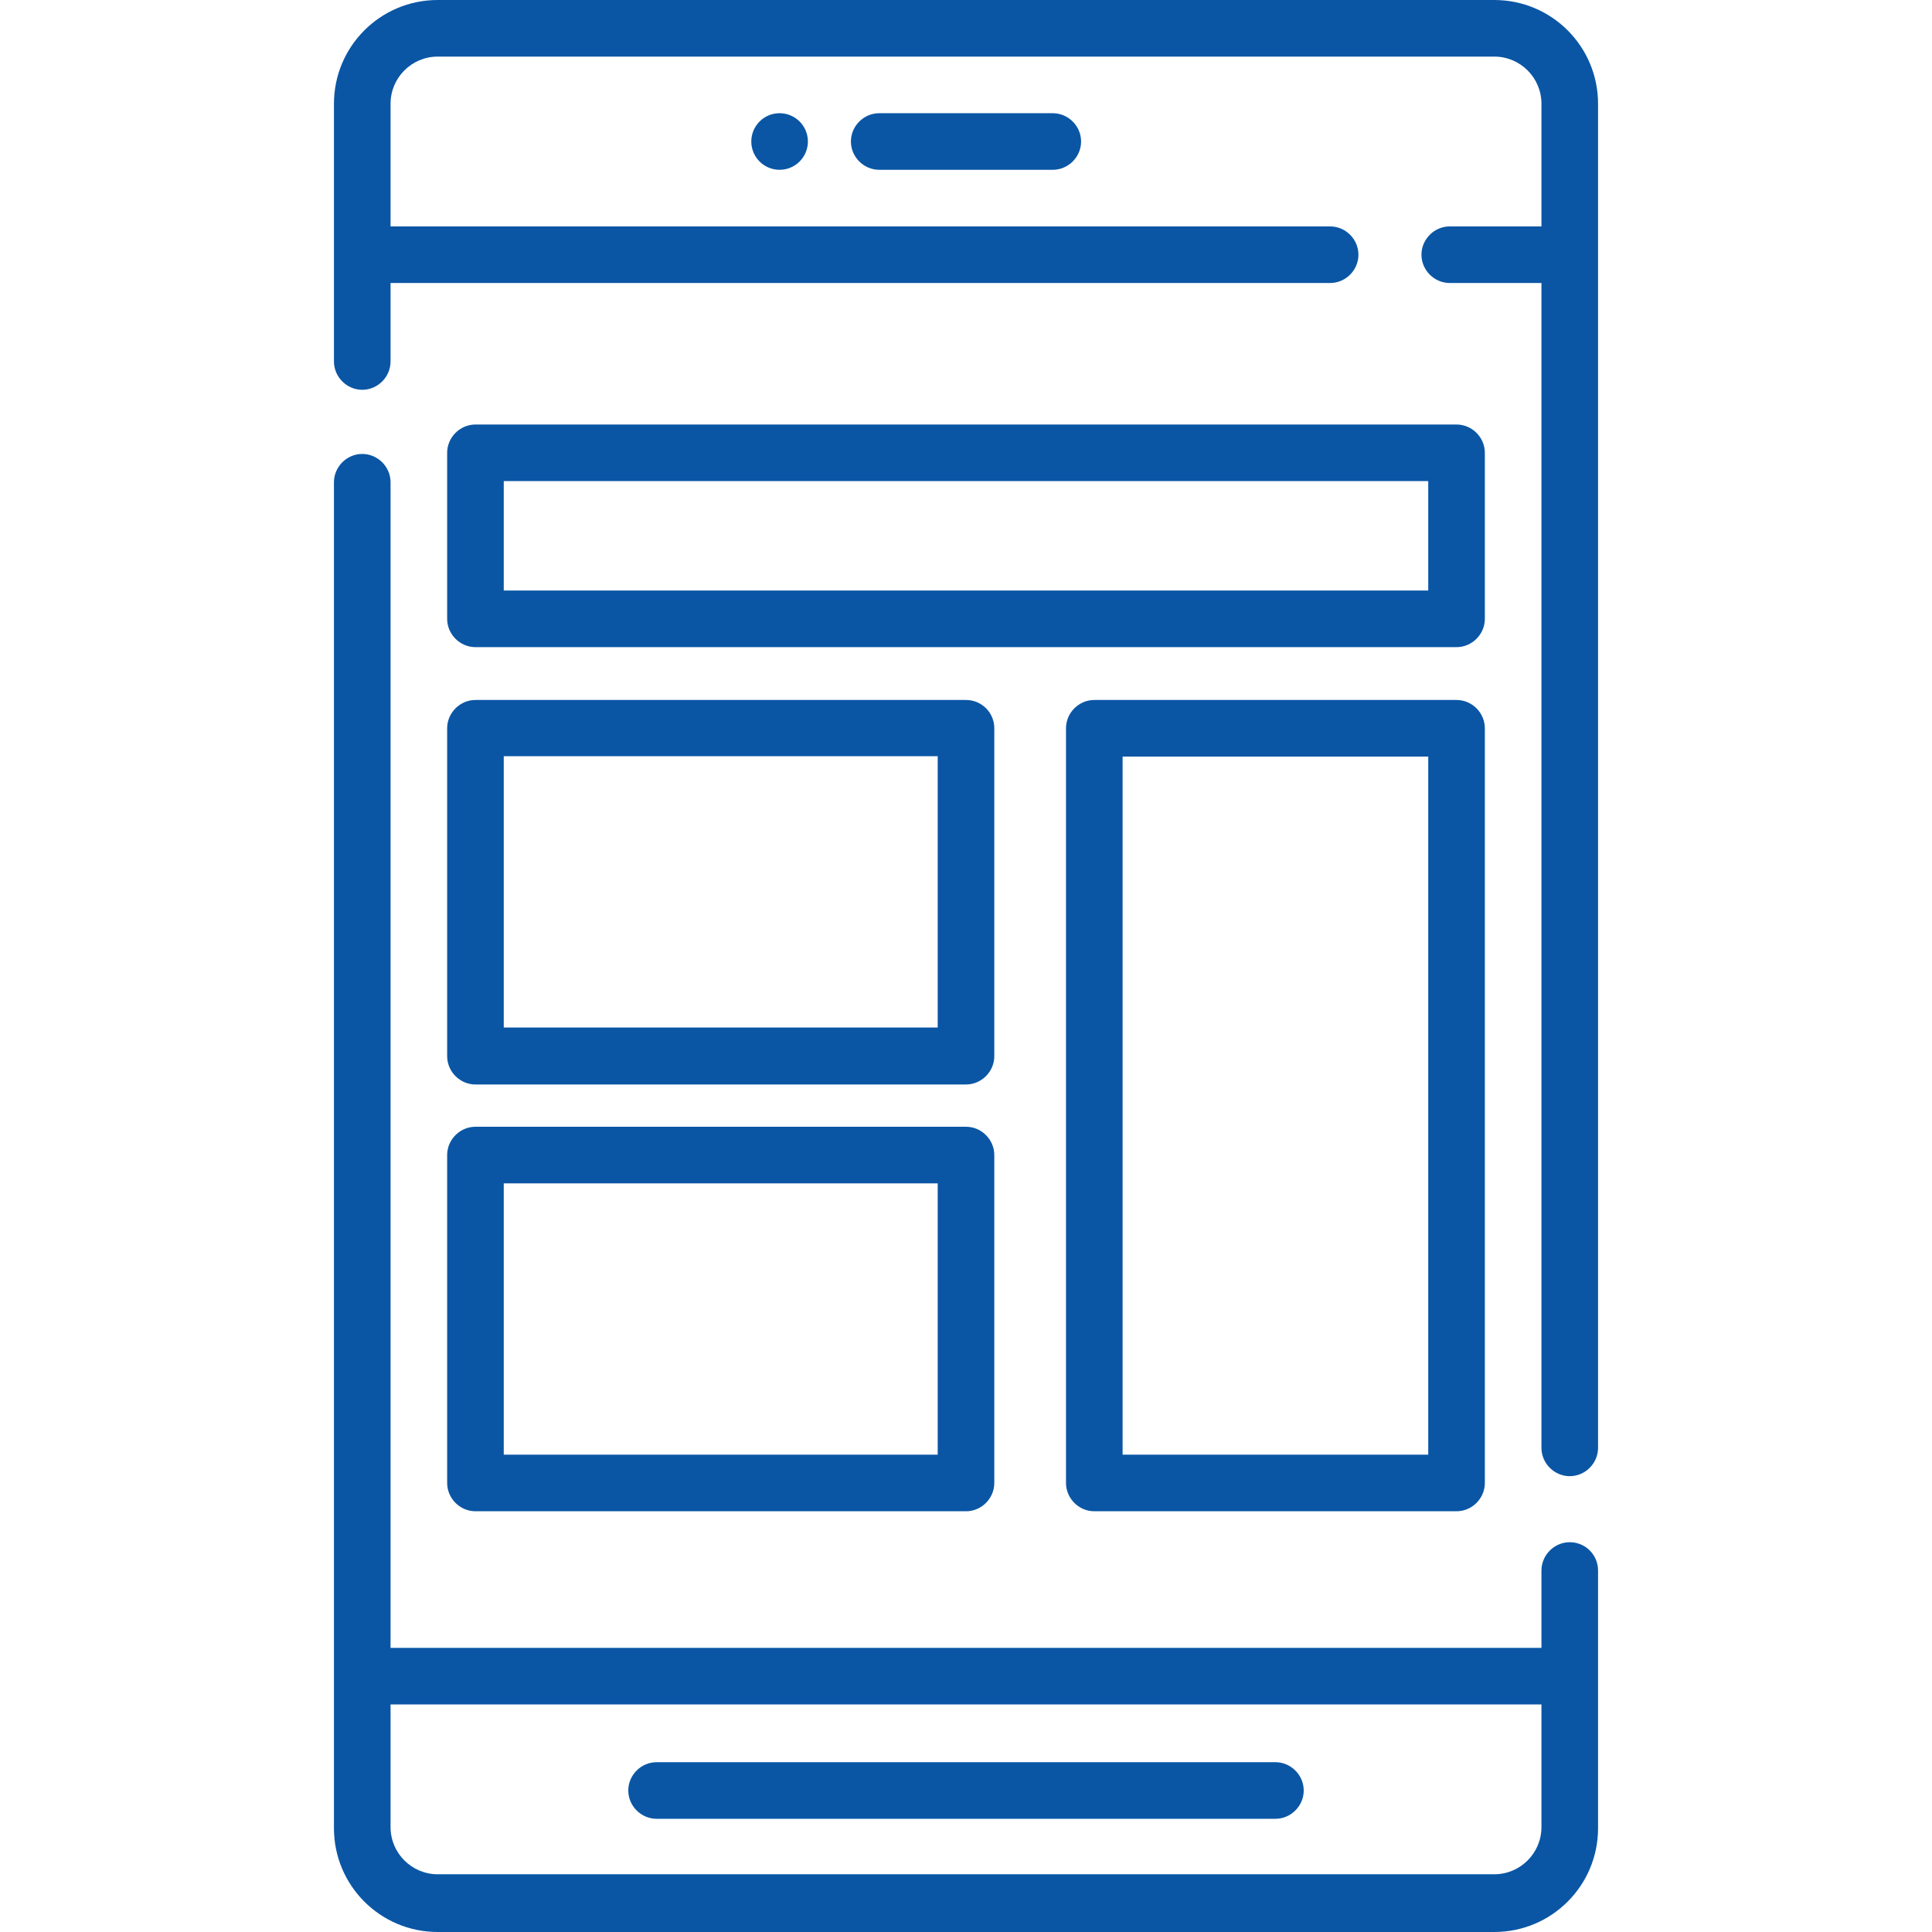
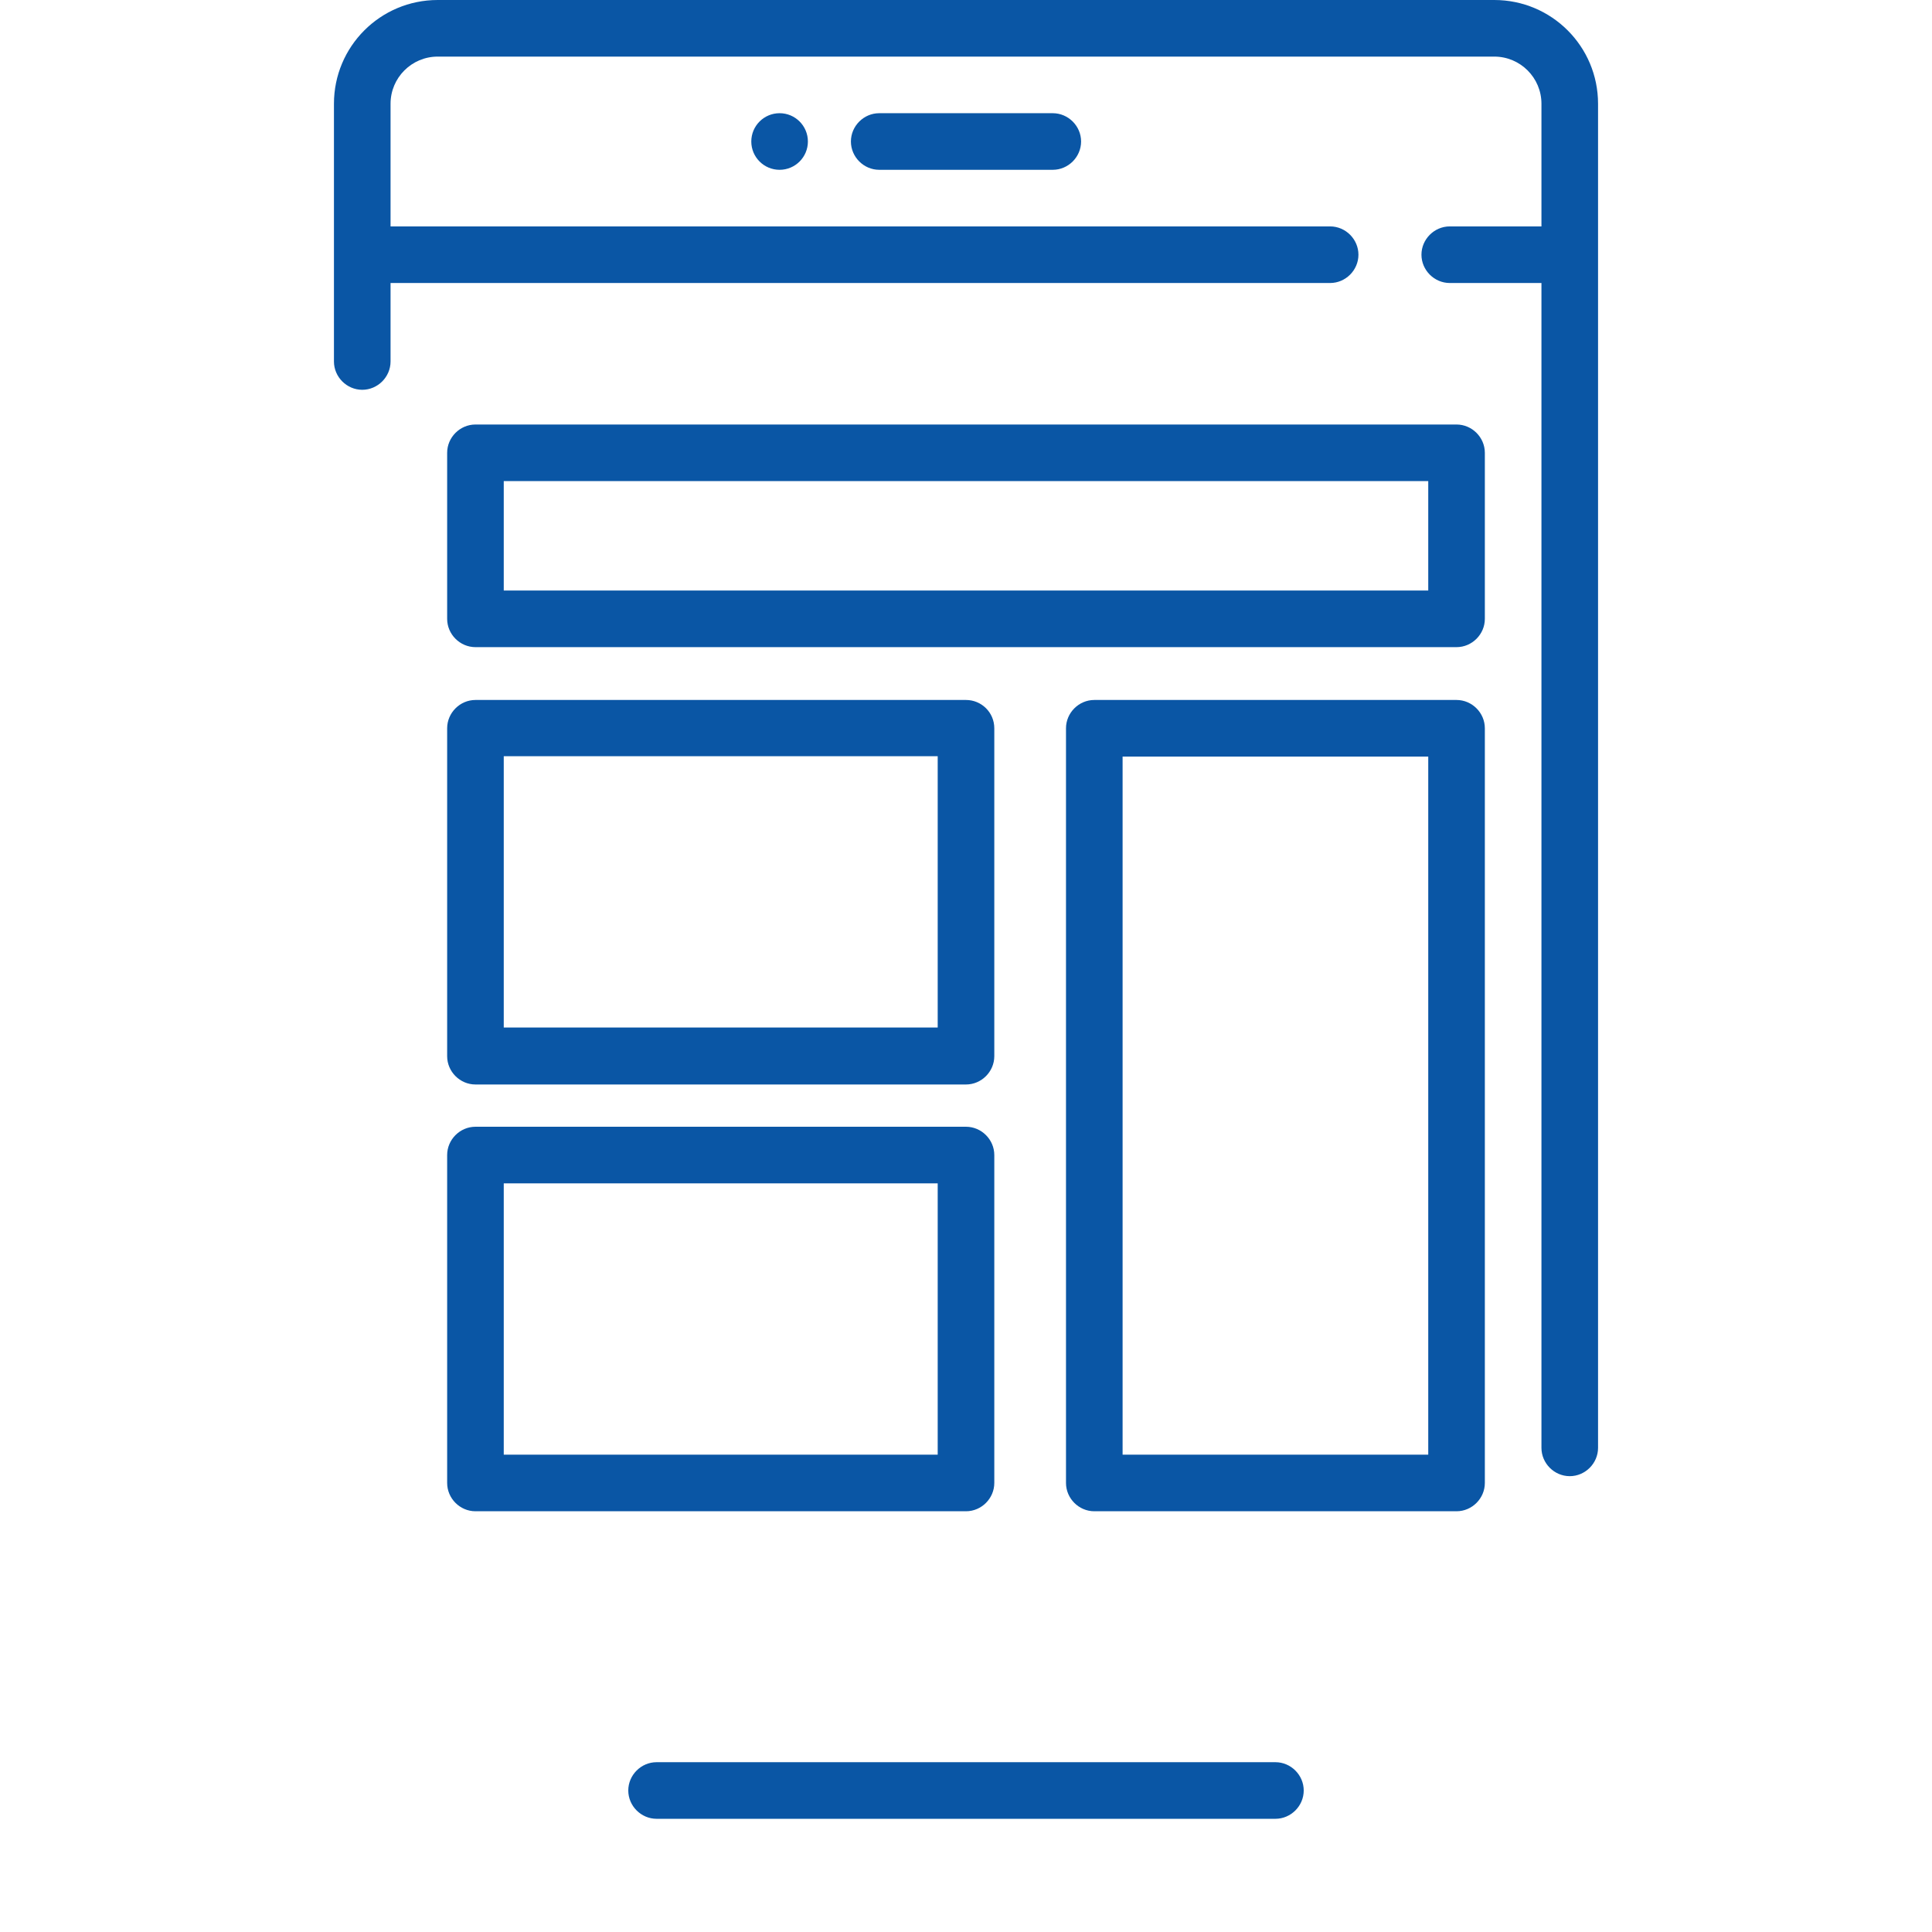
<svg xmlns="http://www.w3.org/2000/svg" version="1.1" id="Capa_1" x="0px" y="0px" viewBox="0 0 512 512" style="enable-background:new 0 0 512 512;" xml:space="preserve">
  <style type="text/css">
	.st0{fill:#0A56A5;}
</style>
  <g>
    <g>
      <path class="st0" d="M386,112.5H126c-4.1,0-7.5,3.4-7.5,7.5v44c0,4.1,3.4,7.5,7.5,7.5h260c4.1,0,7.5-3.4,7.5-7.5v-44    C393.5,115.9,390.1,112.5,386,112.5z M378.5,156.5h-245v-29h245V156.5z" />
    </g>
  </g>
  <g>
    <g>
      <path class="st0" d="M256,185.5H126c-4.1,0-7.5,3.4-7.5,7.5v86.9c0,4.1,3.4,7.5,7.5,7.5h130c4.1,0,7.5-3.4,7.5-7.5V193    C263.5,188.8,260.1,185.5,256,185.5z M248.5,272.3h-115v-71.9h115V272.3z" />
    </g>
  </g>
  <g>
    <g>
      <path class="st0" d="M256,298.6H126c-4.1,0-7.5,3.4-7.5,7.5V393c0,4.1,3.4,7.5,7.5,7.5h130c4.1,0,7.5-3.4,7.5-7.5v-86.9    C263.5,302,260.1,298.6,256,298.6z M248.5,385.5h-115v-71.9h115V385.5z" />
    </g>
  </g>
  <g>
    <g>
      <path class="st0" d="M386,185.5h-96c-4.1,0-7.5,3.4-7.5,7.5v200c0,4.1,3.4,7.5,7.5,7.5h96c4.1,0,7.5-3.4,7.5-7.5V193    C393.5,188.9,390.1,185.5,386,185.5z M378.5,385.5h-81v-185h81V385.5z" />
    </g>
  </g>
  <g>
    <g>
-       <path class="st0" d="M416,408.7c-4.1,0-7.5,3.4-7.5,7.5v20.5h-305V127.8c0-4.1-3.4-7.5-7.5-7.5s-7.5,3.4-7.5,7.5v356.4v0.3    c0,15.2,12.3,27.5,27.5,27.5h280c15.2,0,27.5-12.3,27.5-27.5v-0.3v-68C423.5,412,420.1,408.7,416,408.7z M408.5,484.2    c0,6.9-5.6,12.5-12.5,12.5H116c-6.9,0-12.5-5.6-12.5-12.5v-32.5h305V484.2z" />
-     </g>
+       </g>
  </g>
  <g>
    <g>
      <path class="st0" d="M279,30h-46c-4.1,0-7.5,3.4-7.5,7.5s3.4,7.5,7.5,7.5h46c4.1,0,7.5-3.4,7.5-7.5S283.1,30,279,30z" />
    </g>
  </g>
  <g>
    <g>
      <circle class="st0" cx="206.6" cy="37.5" r="7.5" />
    </g>
  </g>
  <g>
    <g>
      <path class="st0" d="M338,467H174c-4.1,0-7.5,3.4-7.5,7.5s3.4,7.5,7.5,7.5h164c4.1,0,7.5-3.4,7.5-7.5S342.1,467,338,467z" />
    </g>
  </g>
  <g>
    <g>
      <path class="st0" d="M396,0H116c-15.2,0-27.5,12.3-27.5,27.5v68.3c0,4.1,3.4,7.5,7.5,7.5s7.5-3.4,7.5-7.5V75h249    c4.1,0,7.5-3.4,7.5-7.5s-3.4-7.5-7.5-7.5h-249V27.5c0-6.9,5.6-12.5,12.5-12.5h280c6.9,0,12.5,5.6,12.5,12.5V60h-24.3    c-4.1,0-7.5,3.4-7.5,7.5s3.4,7.5,7.5,7.5h24.3v308.7c0,4.1,3.4,7.5,7.5,7.5s7.5-3.4,7.5-7.5V27.5C423.5,12.3,411.2,0,396,0z" />
    </g>
  </g>
</svg>